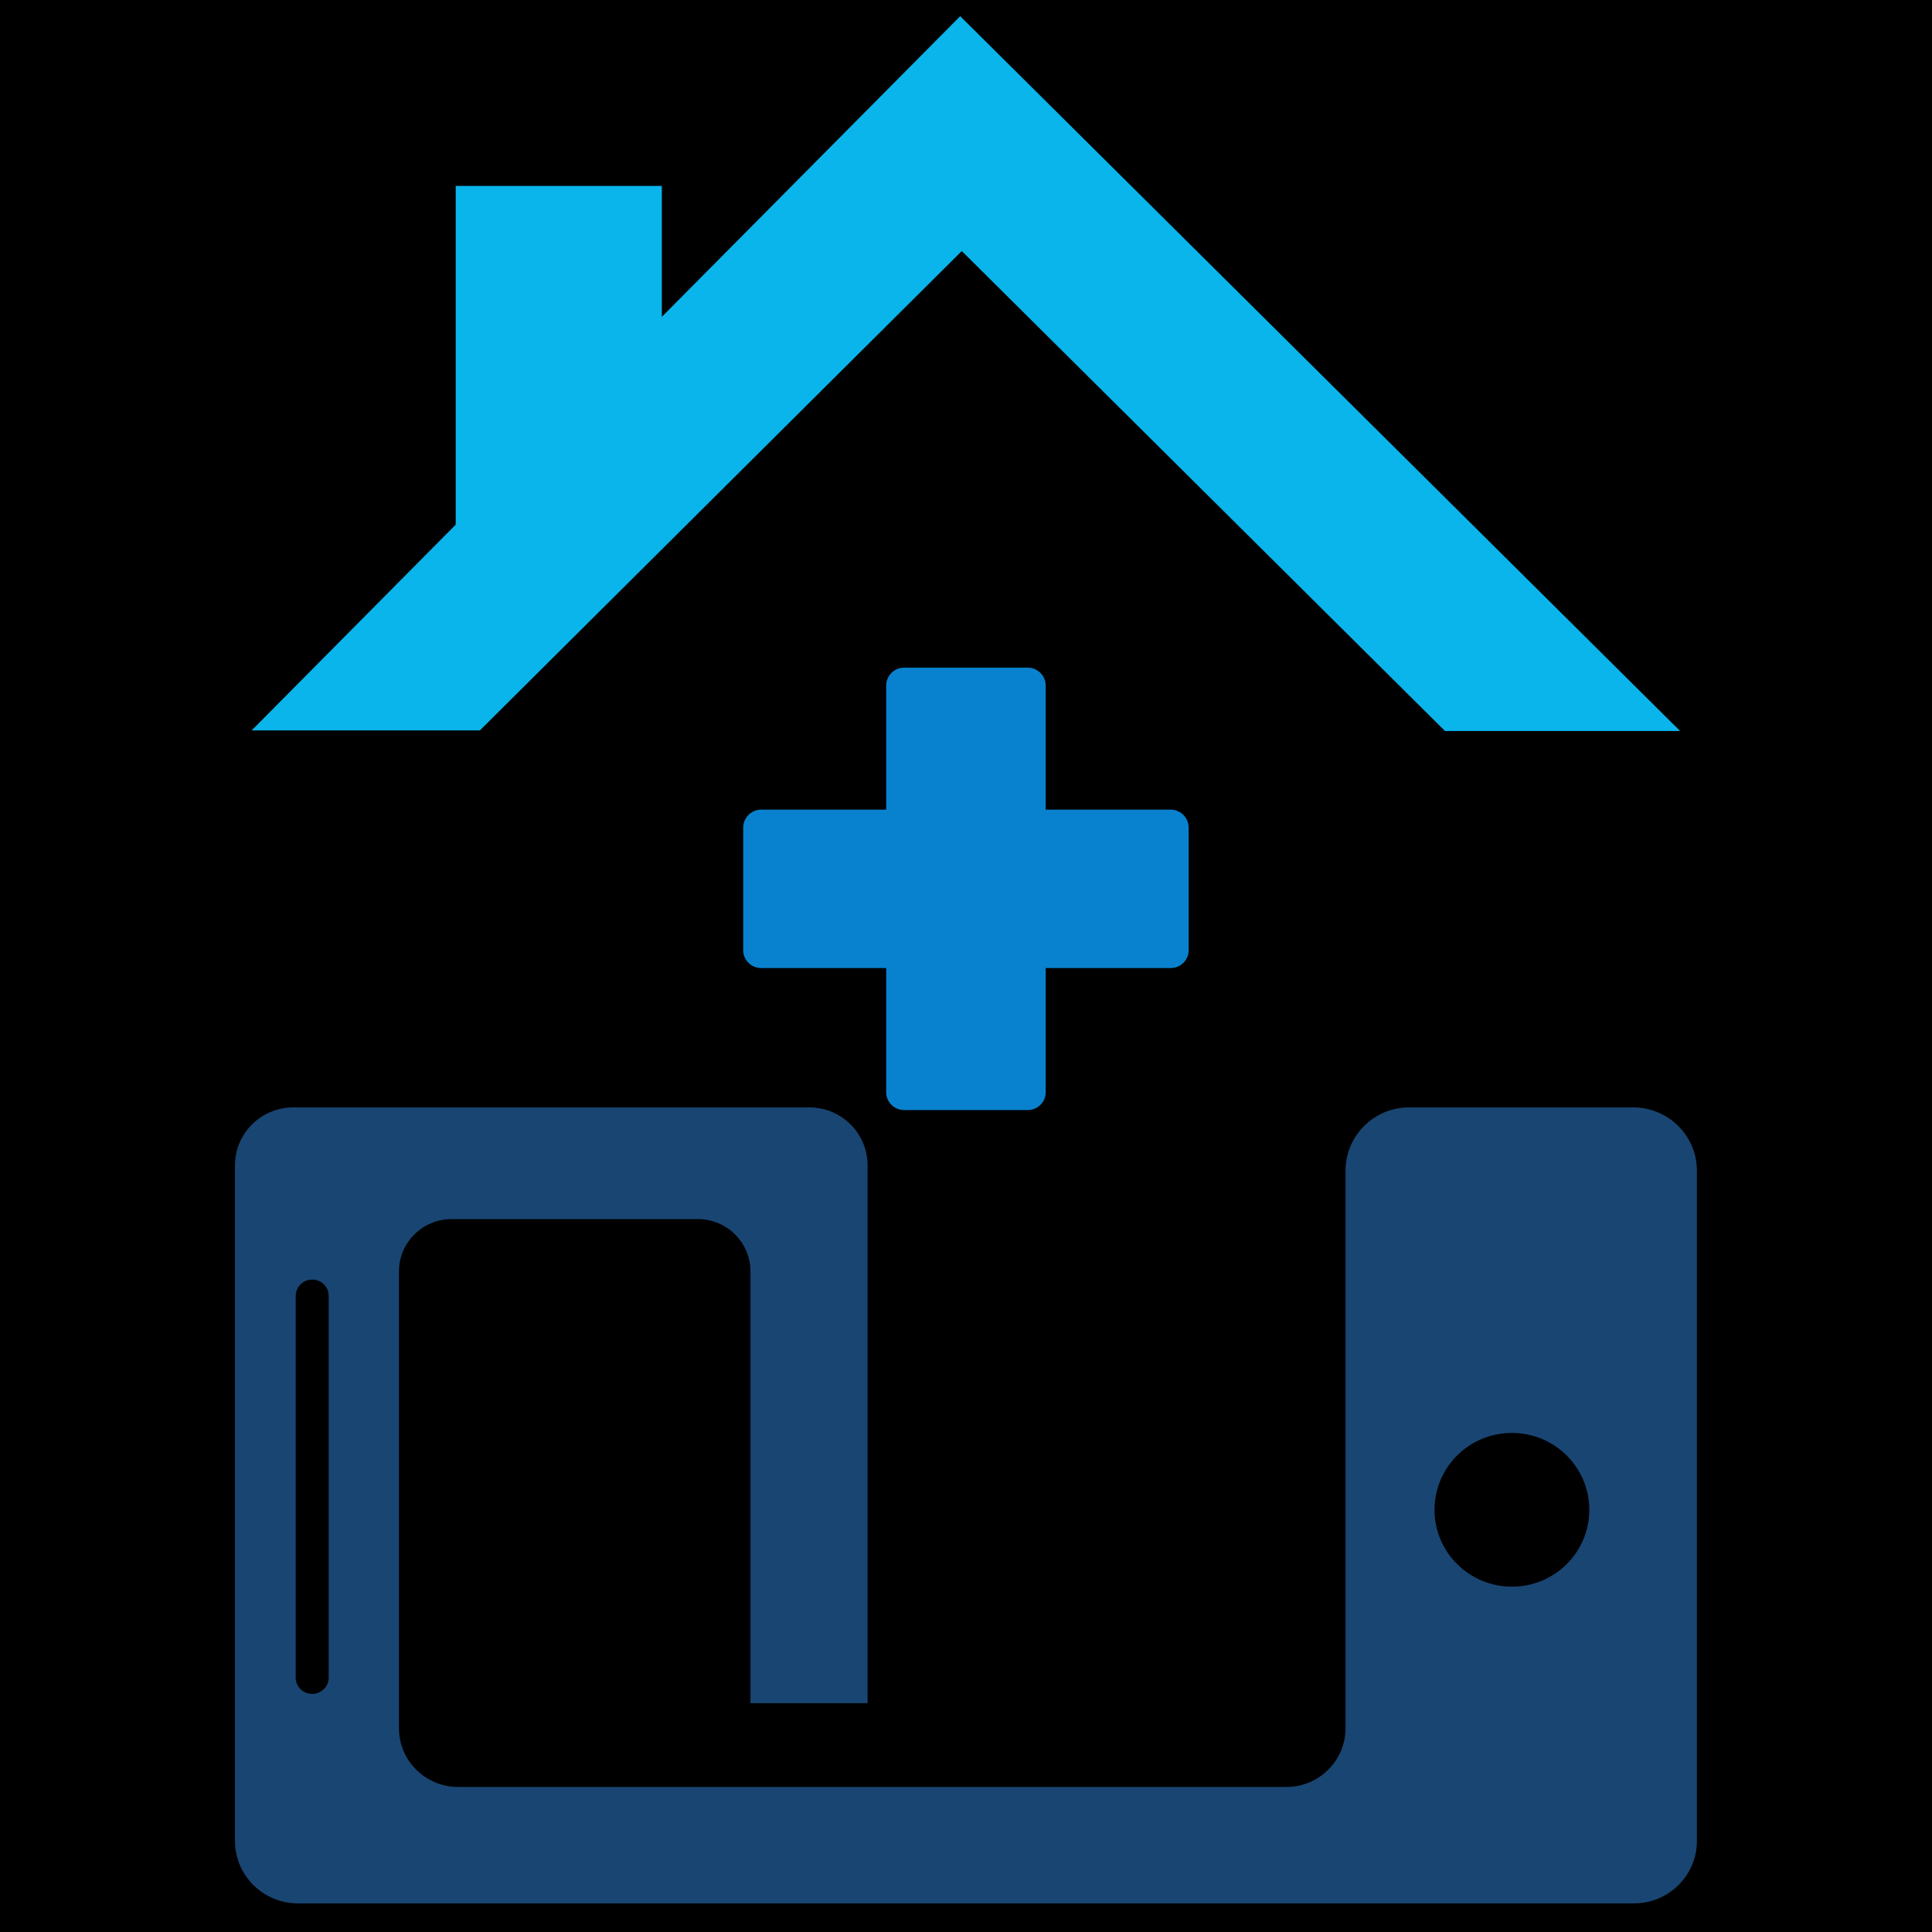
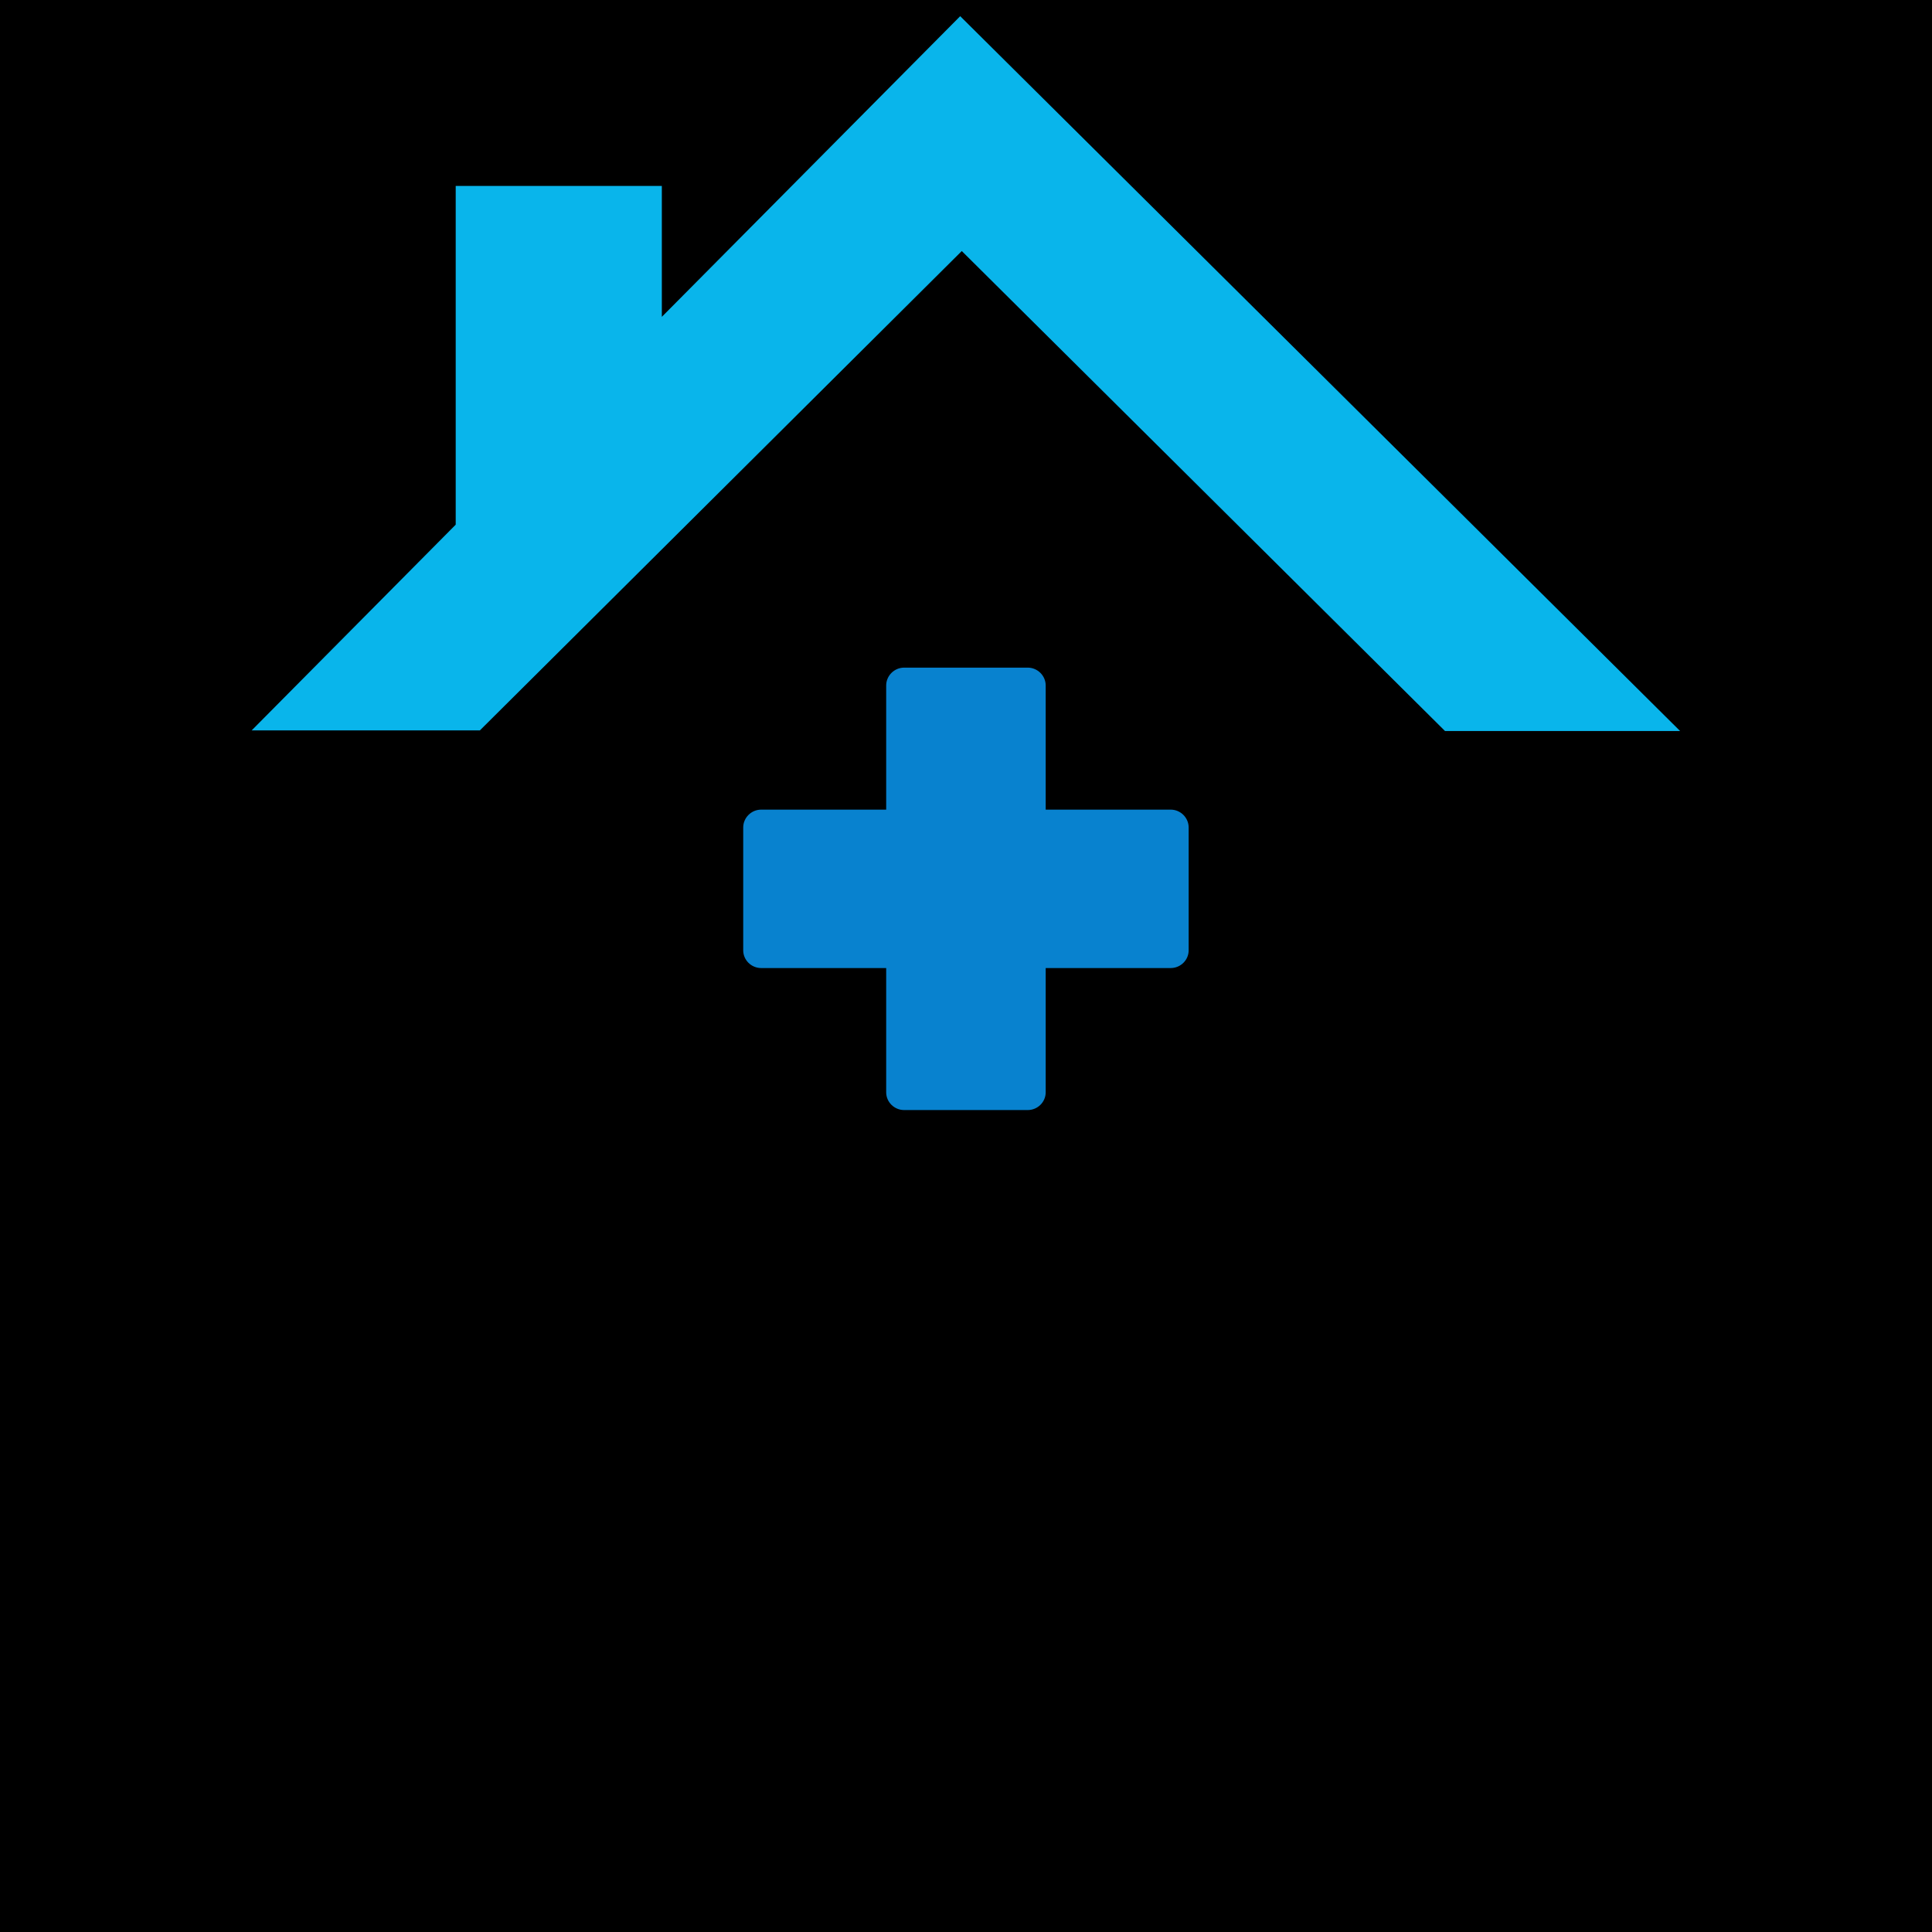
<svg xmlns="http://www.w3.org/2000/svg" width="16" height="16" viewBox="0 0 16 16" fill="none">
  <rect width="16" height="16" fill="transperant" />
  <path d="M9.695 6.705H8.66V5.677C8.66 5.596 8.593 5.529 8.511 5.529H7.488C7.406 5.529 7.339 5.596 7.339 5.677V6.705H6.304C6.222 6.705 6.155 6.772 6.155 6.853V7.87C6.155 7.951 6.222 8.017 6.304 8.017H7.339V9.046C7.339 9.127 7.406 9.193 7.488 9.193H8.511C8.593 9.193 8.66 9.127 8.66 9.046V8.017H9.695C9.777 8.017 9.844 7.951 9.844 7.87V6.853C9.844 6.772 9.777 6.705 9.695 6.705Z" fill="#0882CF" />
  <path d="M7.952 0.134L5.481 2.624V1.54H3.774V4.345L2.084 6.049H3.974L7.965 2.079L11.967 6.054H13.914L7.952 0.134Z" fill="#09B5EB" />
-   <path d="M13.527 9.171H11.67C11.38 9.171 11.143 9.405 11.143 9.695V14.313C11.143 14.581 10.923 14.799 10.653 14.799H3.794C3.524 14.799 3.304 14.581 3.304 14.313V10.529C3.304 10.29 3.5 10.096 3.74 10.096H5.779C6.02 10.096 6.215 10.29 6.215 10.529V14.105H7.185V9.651C7.185 9.386 6.97 9.171 6.702 9.171H2.429C2.163 9.171 1.946 9.385 1.946 9.651V15.246C1.946 15.531 2.179 15.763 2.467 15.763H13.532C13.82 15.763 14.053 15.531 14.053 15.246V9.695C14.053 9.406 13.817 9.171 13.526 9.171H13.527ZM2.722 13.893C2.722 13.967 2.662 14.028 2.586 14.028C2.51 14.028 2.449 13.969 2.449 13.893V10.732C2.449 10.658 2.51 10.597 2.586 10.597C2.662 10.597 2.722 10.657 2.722 10.732V13.893ZM12.521 13.14C12.168 13.14 11.88 12.856 11.88 12.504C11.88 12.152 12.166 11.867 12.521 11.867C12.875 11.867 13.162 12.152 13.162 12.504C13.162 12.856 12.875 13.14 12.521 13.14Z" fill="#194572" />
</svg>